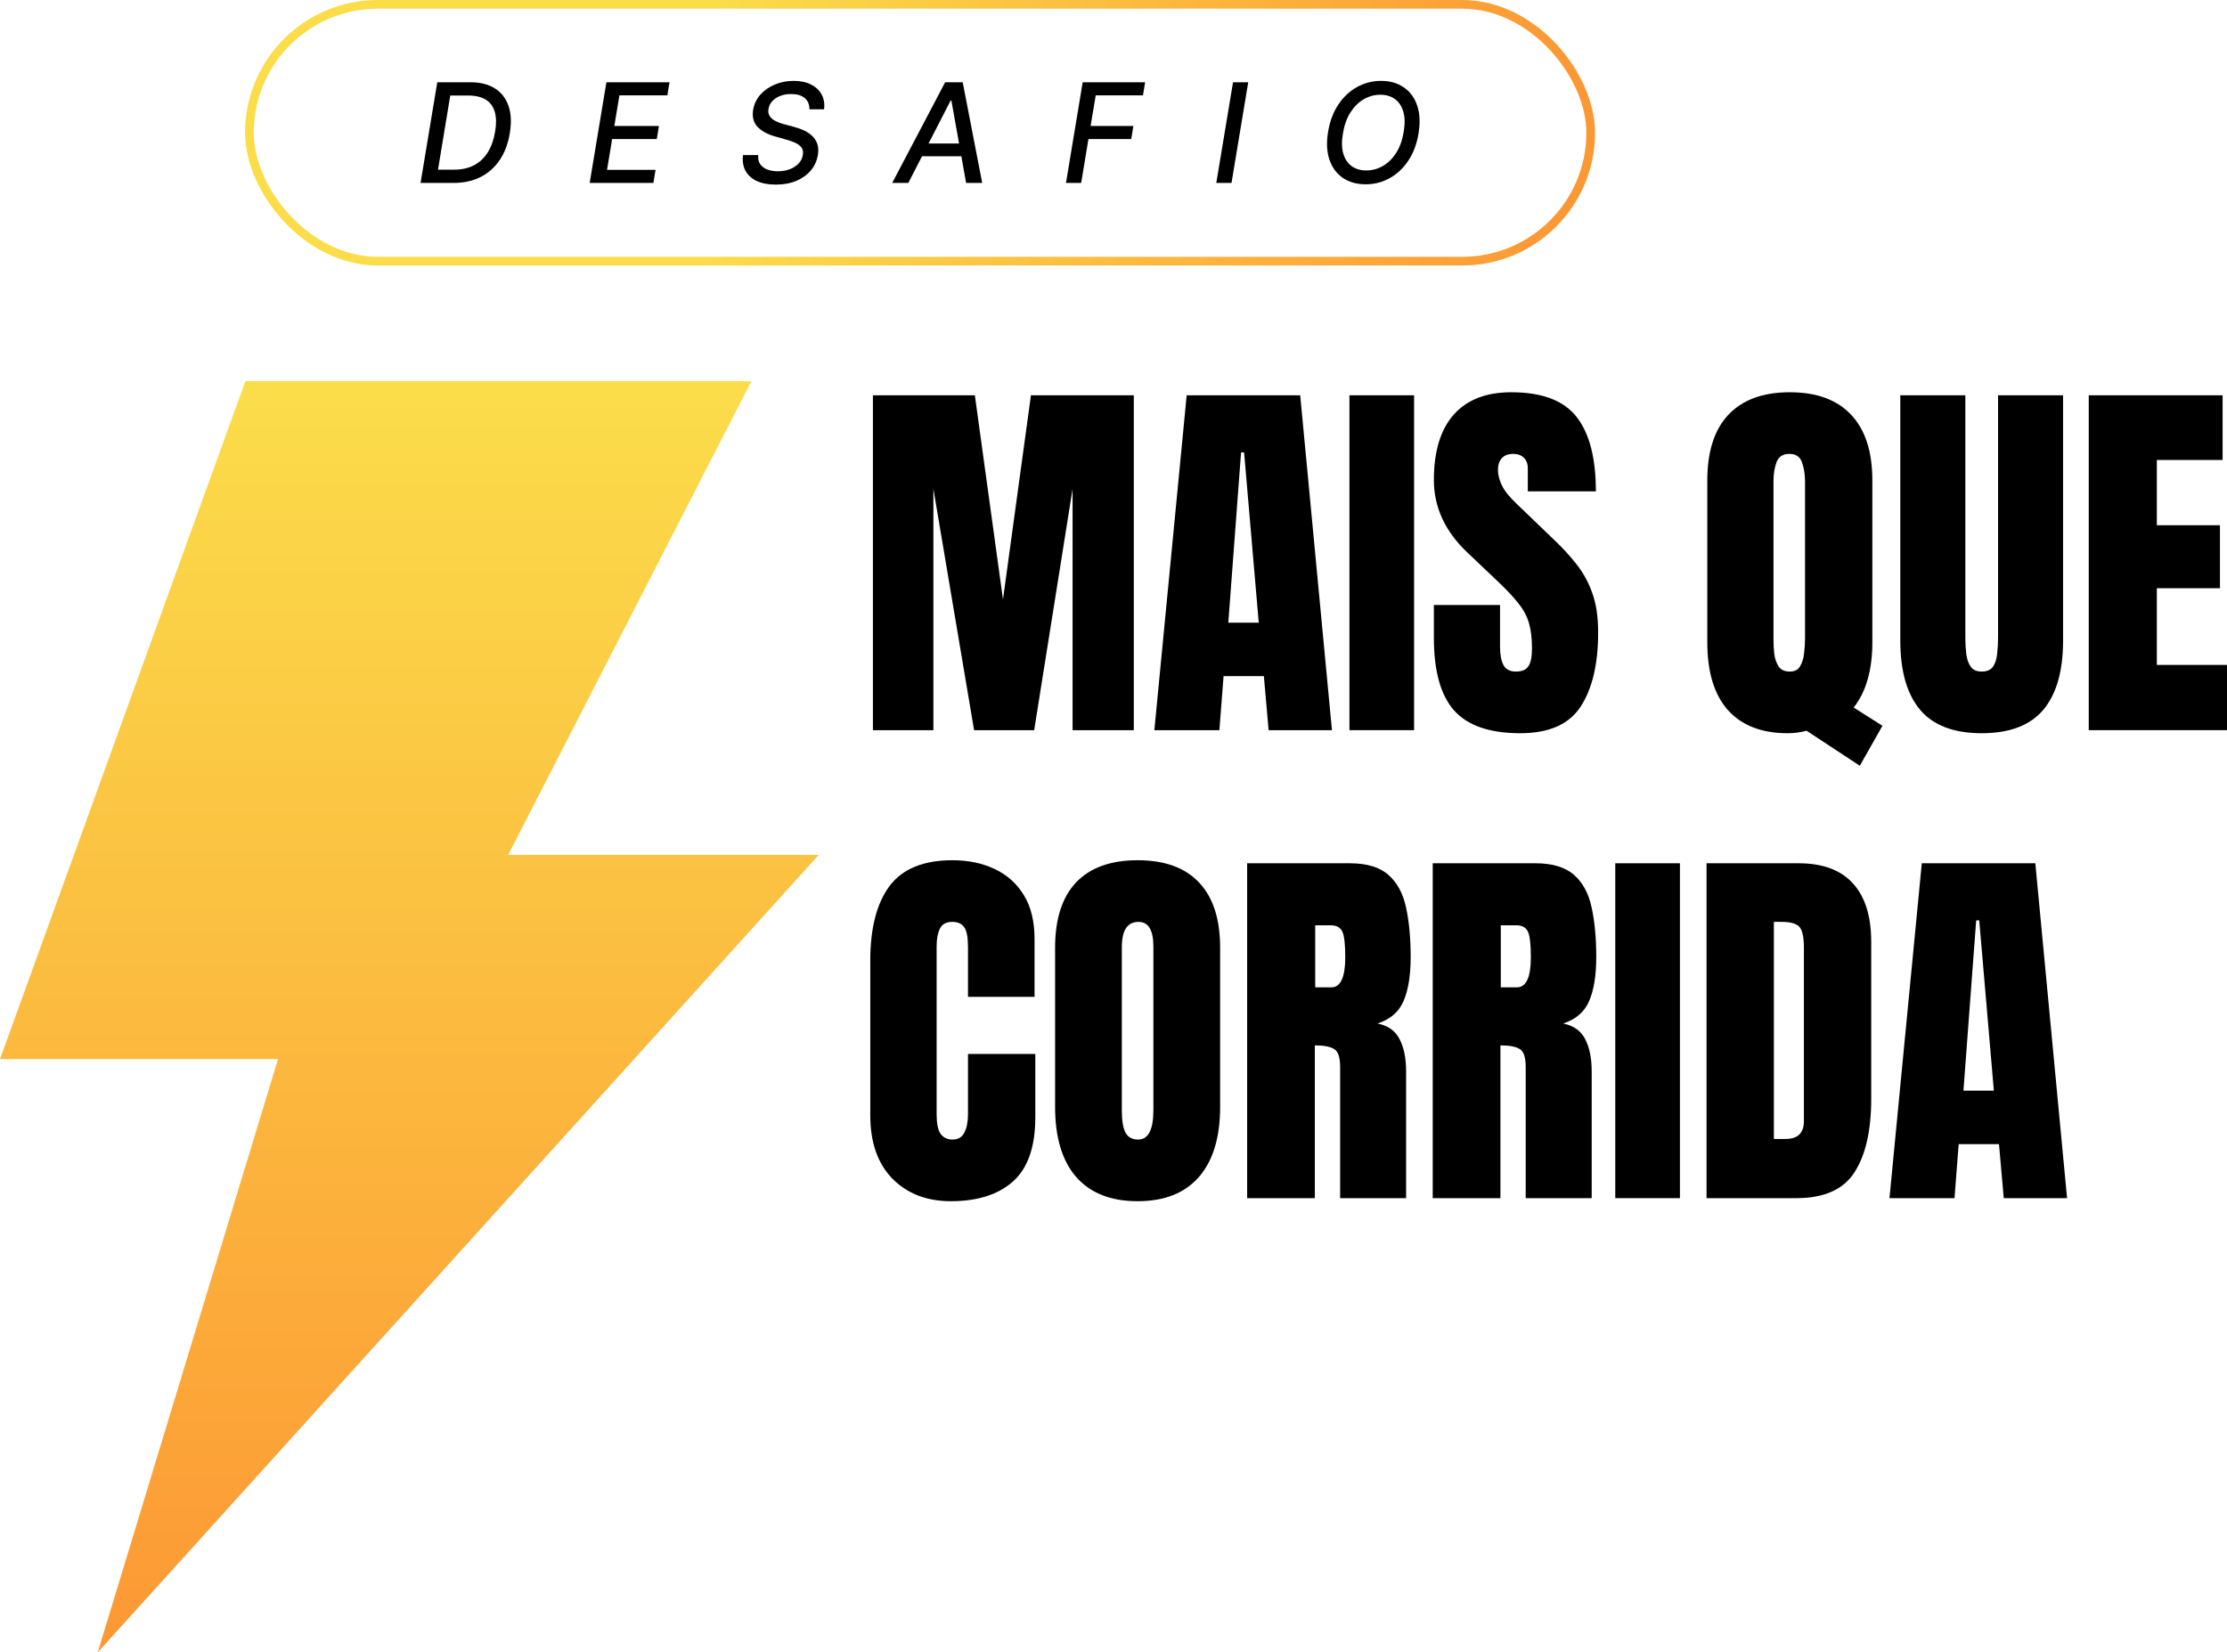
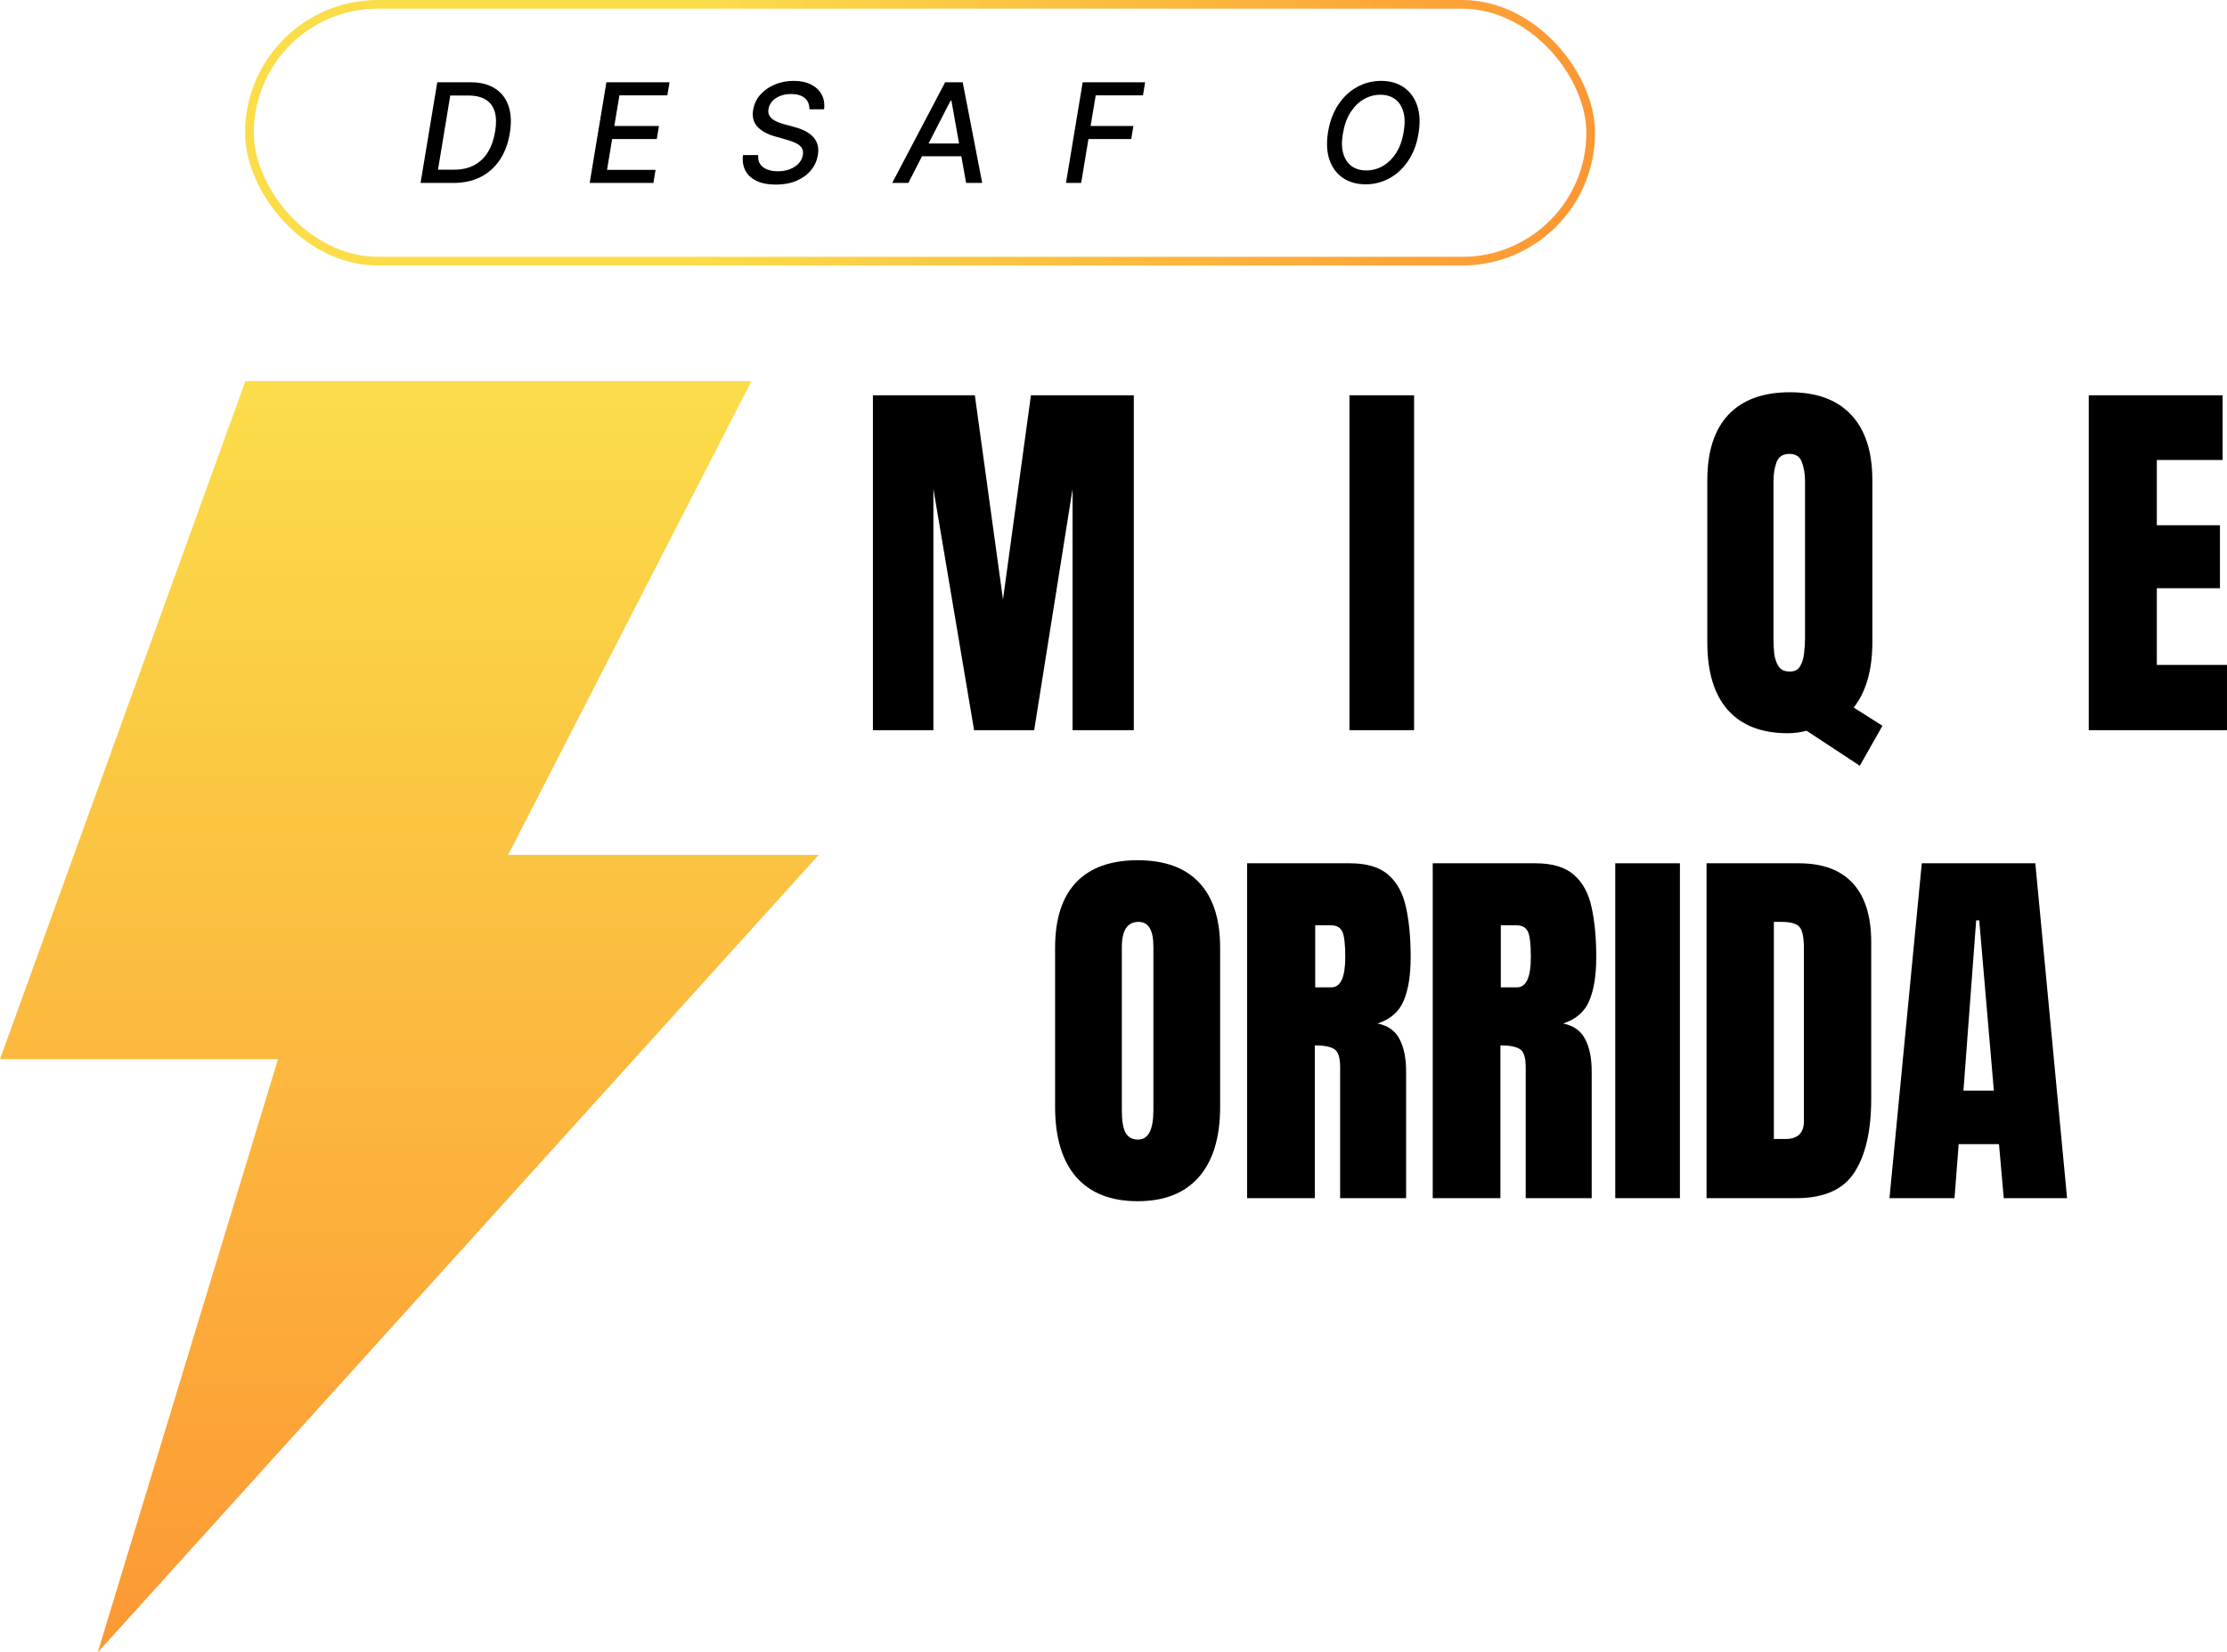
<svg xmlns="http://www.w3.org/2000/svg" width="128" height="95" viewBox="0 0 128 95" fill="none">
  <path d="M43.189 21.91H14.105L0 60.891H15.978L5.617 94.999L47.059 49.147H29.209L43.189 21.91Z" fill="url(#paint0_linear_9638_18)" />
  <path d="M50.172 41.979V22.726H56.031L57.648 34.464L59.255 22.726H65.167V41.979H61.648V28.108L59.441 41.979H55.987L53.648 28.108V41.979H50.172Z" fill="black" />
-   <path d="M66.348 41.979L68.206 22.726H74.731L76.556 41.979H72.916L72.643 38.872H70.326L70.086 41.979H66.348ZM70.599 35.798H72.348L71.506 26.008H71.332L70.599 35.798Z" fill="black" />
  <path d="M77.561 41.979V22.726H81.277V41.979H77.561Z" fill="black" />
-   <path d="M87.376 42.154C85.62 42.154 84.352 41.716 83.572 40.841C82.8 39.966 82.414 38.573 82.414 36.662V34.781H86.217V37.187C86.217 37.632 86.283 37.982 86.414 38.237C86.552 38.486 86.789 38.609 87.124 38.609C87.474 38.609 87.714 38.507 87.846 38.303C87.984 38.099 88.053 37.764 88.053 37.297C88.053 36.706 87.995 36.214 87.878 35.82C87.762 35.419 87.558 35.04 87.266 34.682C86.982 34.318 86.585 33.895 86.075 33.413L84.348 31.773C83.058 30.555 82.414 29.162 82.414 27.594C82.414 25.953 82.793 24.702 83.55 23.842C84.315 22.981 85.419 22.551 86.862 22.551C88.625 22.551 89.875 23.021 90.611 23.962C91.354 24.903 91.725 26.332 91.725 28.25H87.813V26.926C87.813 26.664 87.736 26.46 87.583 26.314C87.438 26.168 87.237 26.095 86.982 26.095C86.676 26.095 86.45 26.183 86.305 26.358C86.166 26.525 86.097 26.744 86.097 27.014C86.097 27.284 86.17 27.576 86.315 27.889C86.461 28.203 86.749 28.564 87.179 28.972L89.397 31.105C89.842 31.528 90.25 31.977 90.621 32.451C90.993 32.917 91.292 33.464 91.518 34.092C91.744 34.712 91.856 35.47 91.856 36.367C91.856 38.175 91.521 39.594 90.851 40.622C90.188 41.643 89.029 42.154 87.376 42.154Z" fill="black" />
  <path d="M106.895 44.024L103.835 42.011C103.485 42.106 103.125 42.154 102.753 42.154C101.252 42.154 100.104 41.709 99.31 40.819C98.523 39.929 98.13 38.631 98.13 36.925V27.616C98.13 25.96 98.534 24.702 99.343 23.842C100.159 22.981 101.336 22.551 102.873 22.551C104.411 22.551 105.584 22.981 106.392 23.842C107.208 24.702 107.616 25.96 107.616 27.616V36.925C107.616 38.515 107.259 39.765 106.545 40.677L108.196 41.727L106.895 44.024ZM102.873 38.609C103.15 38.609 103.347 38.507 103.463 38.303C103.587 38.099 103.664 37.847 103.693 37.548C103.729 37.249 103.747 36.961 103.747 36.684V27.681C103.747 27.273 103.689 26.908 103.573 26.587C103.463 26.259 103.223 26.095 102.851 26.095C102.472 26.095 102.225 26.256 102.108 26.576C101.992 26.89 101.933 27.255 101.933 27.67V36.761C101.933 37.016 101.948 37.289 101.977 37.581C102.013 37.866 102.097 38.11 102.228 38.314C102.359 38.511 102.574 38.609 102.873 38.609Z" fill="black" />
-   <path d="M113.901 42.154C112.298 42.154 111.117 41.705 110.36 40.808C109.602 39.904 109.223 38.577 109.223 36.826V22.726H112.961V36.673C112.961 36.994 112.979 37.304 113.015 37.603C113.052 37.895 113.136 38.135 113.267 38.325C113.398 38.515 113.609 38.609 113.901 38.609C114.199 38.609 114.414 38.518 114.546 38.336C114.677 38.146 114.757 37.902 114.786 37.603C114.822 37.304 114.841 36.994 114.841 36.673V22.726H118.578V36.826C118.578 38.577 118.2 39.904 117.442 40.808C116.684 41.705 115.504 42.154 113.901 42.154Z" fill="black" />
  <path d="M120.054 41.979V22.726H127.748V26.445H123.967V30.197H127.595V33.818H123.967V38.227H127.999V41.979H120.054Z" fill="black" />
-   <path d="M54.654 69.059C53.262 69.059 52.14 68.625 51.287 67.757C50.442 66.889 50.02 65.675 50.02 64.114V55.232C50.02 53.365 50.388 51.935 51.123 50.944C51.867 49.952 53.072 49.456 54.741 49.456C55.652 49.456 56.461 49.624 57.167 49.959C57.881 50.295 58.442 50.798 58.85 51.469C59.258 52.132 59.462 52.971 59.462 53.985V57.31H55.637V54.466C55.637 53.89 55.564 53.503 55.419 53.306C55.273 53.102 55.047 53 54.741 53C54.384 53 54.144 53.132 54.02 53.394C53.896 53.649 53.834 53.992 53.834 54.422V64.06C53.834 64.592 53.91 64.968 54.063 65.186C54.224 65.405 54.45 65.515 54.741 65.515C55.069 65.515 55.298 65.38 55.429 65.11C55.568 64.84 55.637 64.49 55.637 64.06V60.592H59.506V64.235C59.506 65.927 59.08 67.155 58.227 67.921C57.375 68.68 56.184 69.059 54.654 69.059Z" fill="black" />
  <path d="M65.386 69.059C63.849 69.059 62.672 68.596 61.856 67.67C61.047 66.736 60.643 65.391 60.643 63.633V54.488C60.643 52.84 61.044 51.589 61.845 50.736C62.654 49.883 63.834 49.456 65.386 49.456C66.938 49.456 68.115 49.883 68.916 50.736C69.725 51.589 70.129 52.84 70.129 54.488V63.633C70.129 65.391 69.721 66.736 68.905 67.67C68.096 68.596 66.923 69.059 65.386 69.059ZM65.419 65.515C66.002 65.515 66.293 64.949 66.293 63.819V54.422C66.293 53.474 66.009 53 65.441 53C64.799 53 64.479 53.485 64.479 54.455V63.841C64.479 64.439 64.552 64.869 64.698 65.132C64.843 65.387 65.084 65.515 65.419 65.515Z" fill="black" />
  <path d="M71.681 68.884V49.631H77.583C78.567 49.631 79.31 49.857 79.812 50.309C80.315 50.754 80.65 51.381 80.818 52.191C80.993 52.993 81.08 53.937 81.08 55.024C81.08 56.074 80.945 56.913 80.676 57.54C80.414 58.167 79.915 58.601 79.179 58.842C79.783 58.966 80.206 59.268 80.446 59.75C80.694 60.224 80.818 60.84 80.818 61.598V68.884H77.026V61.347C77.026 60.785 76.909 60.439 76.676 60.307C76.45 60.169 76.082 60.1 75.572 60.1V68.884H71.681ZM75.594 56.763H76.523C77.055 56.763 77.321 56.184 77.321 55.024C77.321 54.273 77.262 53.781 77.146 53.547C77.029 53.314 76.811 53.197 76.49 53.197H75.594V56.763Z" fill="black" />
  <path d="M82.348 68.884V49.631H88.25C89.234 49.631 89.977 49.857 90.479 50.309C90.982 50.754 91.317 51.381 91.485 52.191C91.66 52.993 91.747 53.937 91.747 55.024C91.747 56.074 91.612 56.913 91.343 57.54C91.081 58.167 90.582 58.601 89.846 58.842C90.45 58.966 90.873 59.268 91.113 59.75C91.361 60.224 91.485 60.84 91.485 61.598V68.884H87.692V61.347C87.692 60.785 87.576 60.439 87.343 60.307C87.117 60.169 86.749 60.1 86.239 60.1V68.884H82.348ZM86.261 56.763H87.19C87.722 56.763 87.988 56.184 87.988 55.024C87.988 54.273 87.929 53.781 87.813 53.547C87.696 53.314 87.478 53.197 87.157 53.197H86.261V56.763Z" fill="black" />
  <path d="M92.84 68.884V49.631H96.556V68.884H92.84Z" fill="black" />
  <path d="M98.086 68.884V49.631H103.376C104.76 49.631 105.802 50.017 106.502 50.791C107.201 51.556 107.551 52.679 107.551 54.16V63.174C107.551 64.997 107.23 66.404 106.589 67.396C105.955 68.388 104.84 68.884 103.245 68.884H98.086ZM101.955 65.482H102.622C103.329 65.482 103.682 65.139 103.682 64.454V54.521C103.682 53.879 103.594 53.467 103.42 53.285C103.252 53.095 102.906 53 102.381 53H101.955V65.482Z" fill="black" />
  <path d="M108.6 68.884L110.458 49.631H116.983L118.808 68.884H115.169L114.895 65.777H112.578L112.338 68.884H108.6ZM112.852 62.703H114.6L113.759 52.913H113.584L112.852 62.703Z" fill="black" />
  <rect x="14.336" y="0.25" width="77.092" height="14.764" rx="7.382" stroke="url(#paint1_linear_9638_18)" stroke-width="0.5" />
  <path d="M26.071 10.517H24.172L25.133 4.73H27.04C27.609 4.73 28.079 4.848 28.45 5.086C28.821 5.321 29.081 5.658 29.23 6.097C29.379 6.534 29.402 7.057 29.3 7.665C29.203 8.261 29.01 8.771 28.724 9.197C28.44 9.621 28.073 9.947 27.625 10.175C27.177 10.402 26.659 10.517 26.071 10.517ZM25.175 9.754H26.108C26.548 9.754 26.93 9.668 27.252 9.496C27.576 9.325 27.839 9.076 28.04 8.75C28.242 8.425 28.381 8.028 28.458 7.561C28.534 7.116 28.527 6.74 28.439 6.433C28.35 6.124 28.179 5.891 27.924 5.733C27.67 5.572 27.332 5.492 26.91 5.492H25.879L25.175 9.754Z" fill="black" />
  <path d="M33.893 10.517L34.854 4.73H38.482L38.357 5.481H35.602L35.309 7.244H37.874L37.75 7.993H35.184L34.89 9.765H37.679L37.555 10.517H33.893Z" fill="black" />
  <path d="M46.523 6.284C46.525 5.999 46.432 5.782 46.246 5.631C46.061 5.48 45.803 5.405 45.472 5.405C45.234 5.405 45.023 5.443 44.836 5.518C44.651 5.591 44.501 5.693 44.384 5.823C44.269 5.951 44.198 6.097 44.172 6.261C44.147 6.399 44.16 6.517 44.209 6.617C44.26 6.717 44.332 6.801 44.426 6.869C44.522 6.934 44.628 6.99 44.743 7.035C44.858 7.079 44.969 7.114 45.076 7.143L45.619 7.29C45.794 7.335 45.972 7.396 46.153 7.473C46.334 7.55 46.496 7.652 46.642 7.778C46.787 7.905 46.895 8.061 46.967 8.247C47.038 8.434 47.052 8.657 47.009 8.917C46.952 9.245 46.82 9.536 46.611 9.79C46.401 10.045 46.125 10.245 45.783 10.392C45.44 10.539 45.042 10.613 44.59 10.613C44.157 10.613 43.792 10.544 43.497 10.406C43.203 10.269 42.987 10.074 42.849 9.821C42.712 9.567 42.663 9.266 42.703 8.917H43.581C43.561 9.126 43.598 9.3 43.694 9.44C43.792 9.577 43.93 9.68 44.107 9.748C44.284 9.814 44.485 9.847 44.709 9.847C44.958 9.847 45.184 9.808 45.39 9.731C45.595 9.652 45.765 9.543 45.898 9.403C46.032 9.262 46.114 9.097 46.144 8.909C46.174 8.737 46.15 8.597 46.071 8.488C45.993 8.378 45.877 8.288 45.72 8.216C45.566 8.145 45.39 8.082 45.192 8.027L44.539 7.841C44.097 7.714 43.761 7.529 43.533 7.284C43.305 7.039 43.223 6.715 43.288 6.312C43.344 5.978 43.483 5.687 43.706 5.439C43.928 5.19 44.205 4.997 44.536 4.859C44.868 4.72 45.228 4.65 45.616 4.65C46.008 4.65 46.341 4.72 46.616 4.859C46.891 4.999 47.095 5.191 47.227 5.436C47.358 5.681 47.404 5.963 47.365 6.284H46.523Z" fill="black" />
  <path d="M52.207 10.517H51.281L54.324 4.73H55.333L56.454 10.517H55.528L54.683 5.781H54.638L52.207 10.517ZM52.739 8.25H55.745L55.621 8.985H52.614L52.739 8.25Z" fill="black" />
  <path d="M61.269 10.517L62.229 4.73H65.818L65.694 5.481H62.978L62.684 7.244H65.143L65.018 7.993H62.56L62.142 10.517H61.269Z" fill="black" />
-   <path d="M71.743 4.73L70.783 10.517H69.909L70.87 4.73H71.743Z" fill="black" />
  <path d="M81.531 7.679C81.43 8.288 81.232 8.81 80.938 9.245C80.646 9.68 80.288 10.014 79.864 10.248C79.442 10.48 78.987 10.596 78.497 10.596C77.986 10.596 77.55 10.474 77.188 10.231C76.829 9.986 76.57 9.639 76.414 9.188C76.258 8.736 76.231 8.198 76.335 7.572C76.437 6.964 76.634 6.442 76.926 6.007C77.219 5.57 77.578 5.234 78.002 5.001C78.428 4.767 78.888 4.65 79.381 4.65C79.888 4.65 80.32 4.773 80.678 5.018C81.038 5.261 81.296 5.609 81.452 6.063C81.609 6.515 81.635 7.054 81.531 7.679ZM80.681 7.572C80.758 7.111 80.749 6.723 80.653 6.408C80.558 6.091 80.397 5.852 80.169 5.69C79.942 5.528 79.666 5.447 79.344 5.447C79.001 5.447 78.68 5.534 78.381 5.707C78.083 5.88 77.829 6.133 77.618 6.464C77.407 6.796 77.263 7.201 77.186 7.679C77.106 8.141 77.115 8.529 77.211 8.844C77.307 9.158 77.469 9.397 77.697 9.559C77.927 9.719 78.203 9.799 78.525 9.799C78.866 9.799 79.185 9.713 79.483 9.542C79.782 9.368 80.038 9.117 80.249 8.787C80.46 8.456 80.604 8.051 80.681 7.572Z" fill="black" />
  <defs>
    <linearGradient id="paint0_linear_9638_18" x1="23.529" y1="21.91" x2="23.529" y2="94.999" gradientUnits="userSpaceOnUse">
      <stop stop-color="#FBDD4A" />
      <stop offset="1" stop-color="#FC9834" />
    </linearGradient>
    <linearGradient id="paint1_linear_9638_18" x1="39.944" y1="13.175" x2="89.874" y2="16.168" gradientUnits="userSpaceOnUse">
      <stop stop-color="#FBDD4A" />
      <stop offset="1" stop-color="#FC9834" />
    </linearGradient>
  </defs>
</svg>